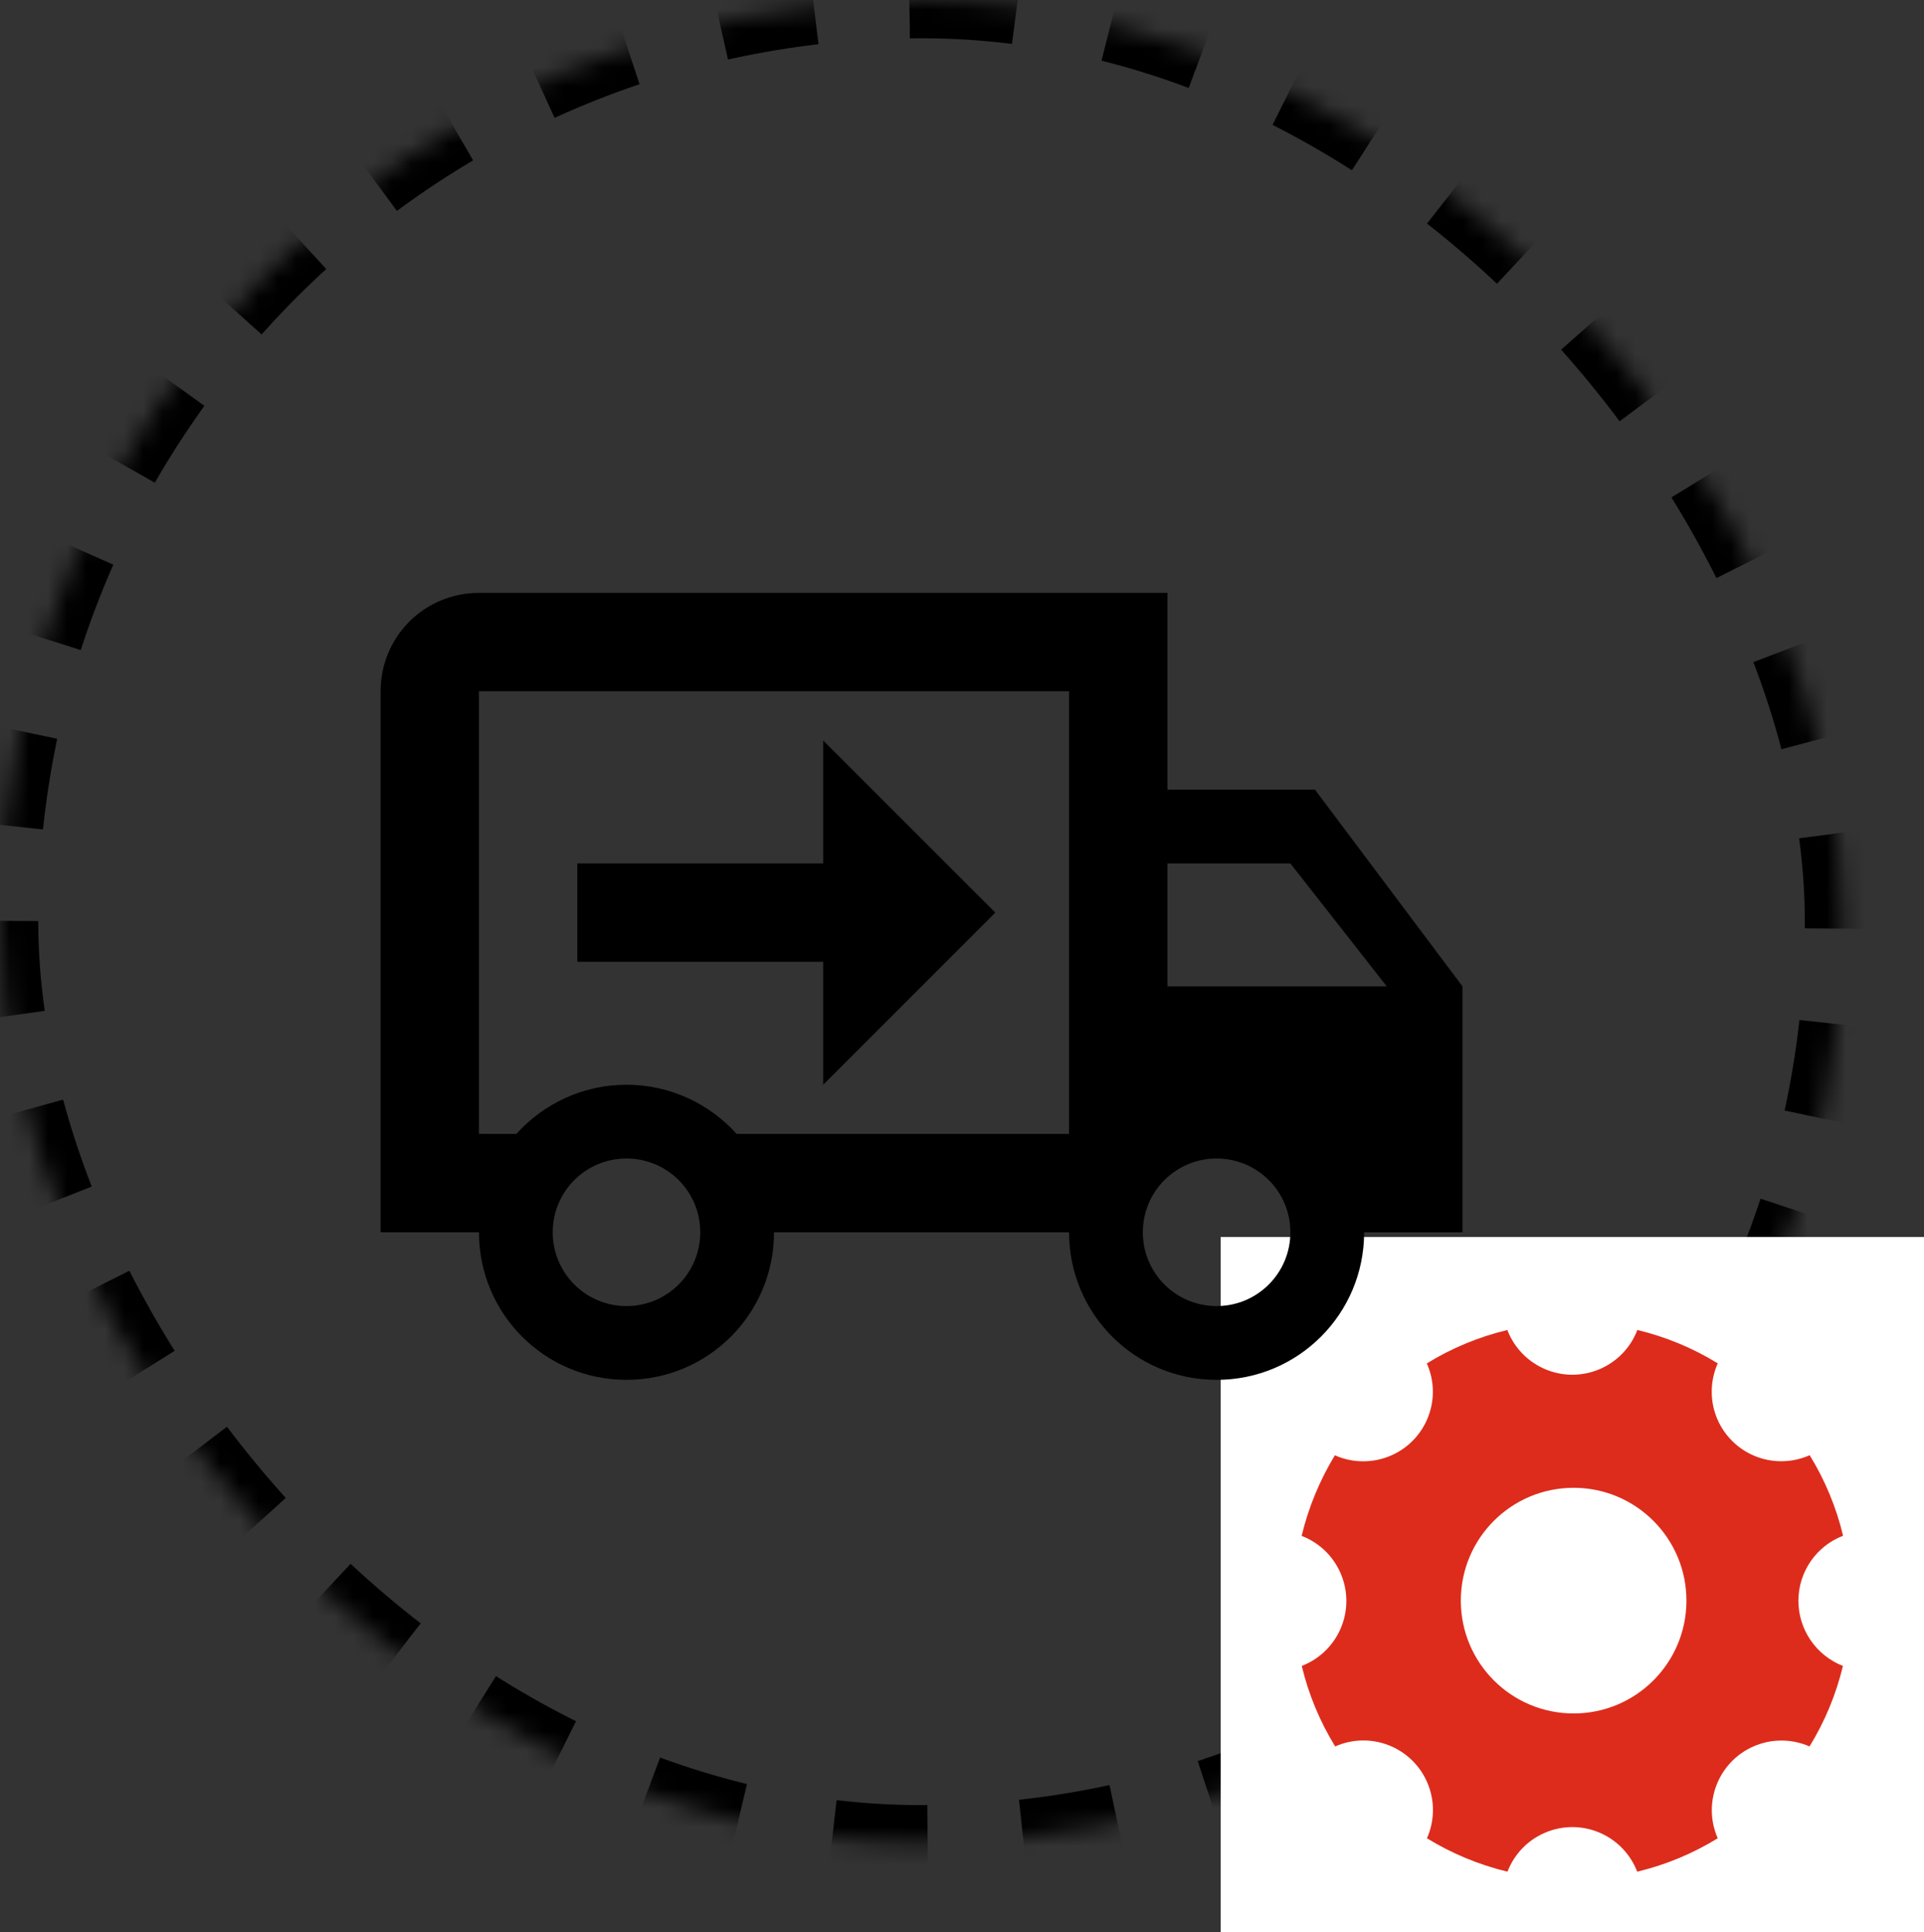
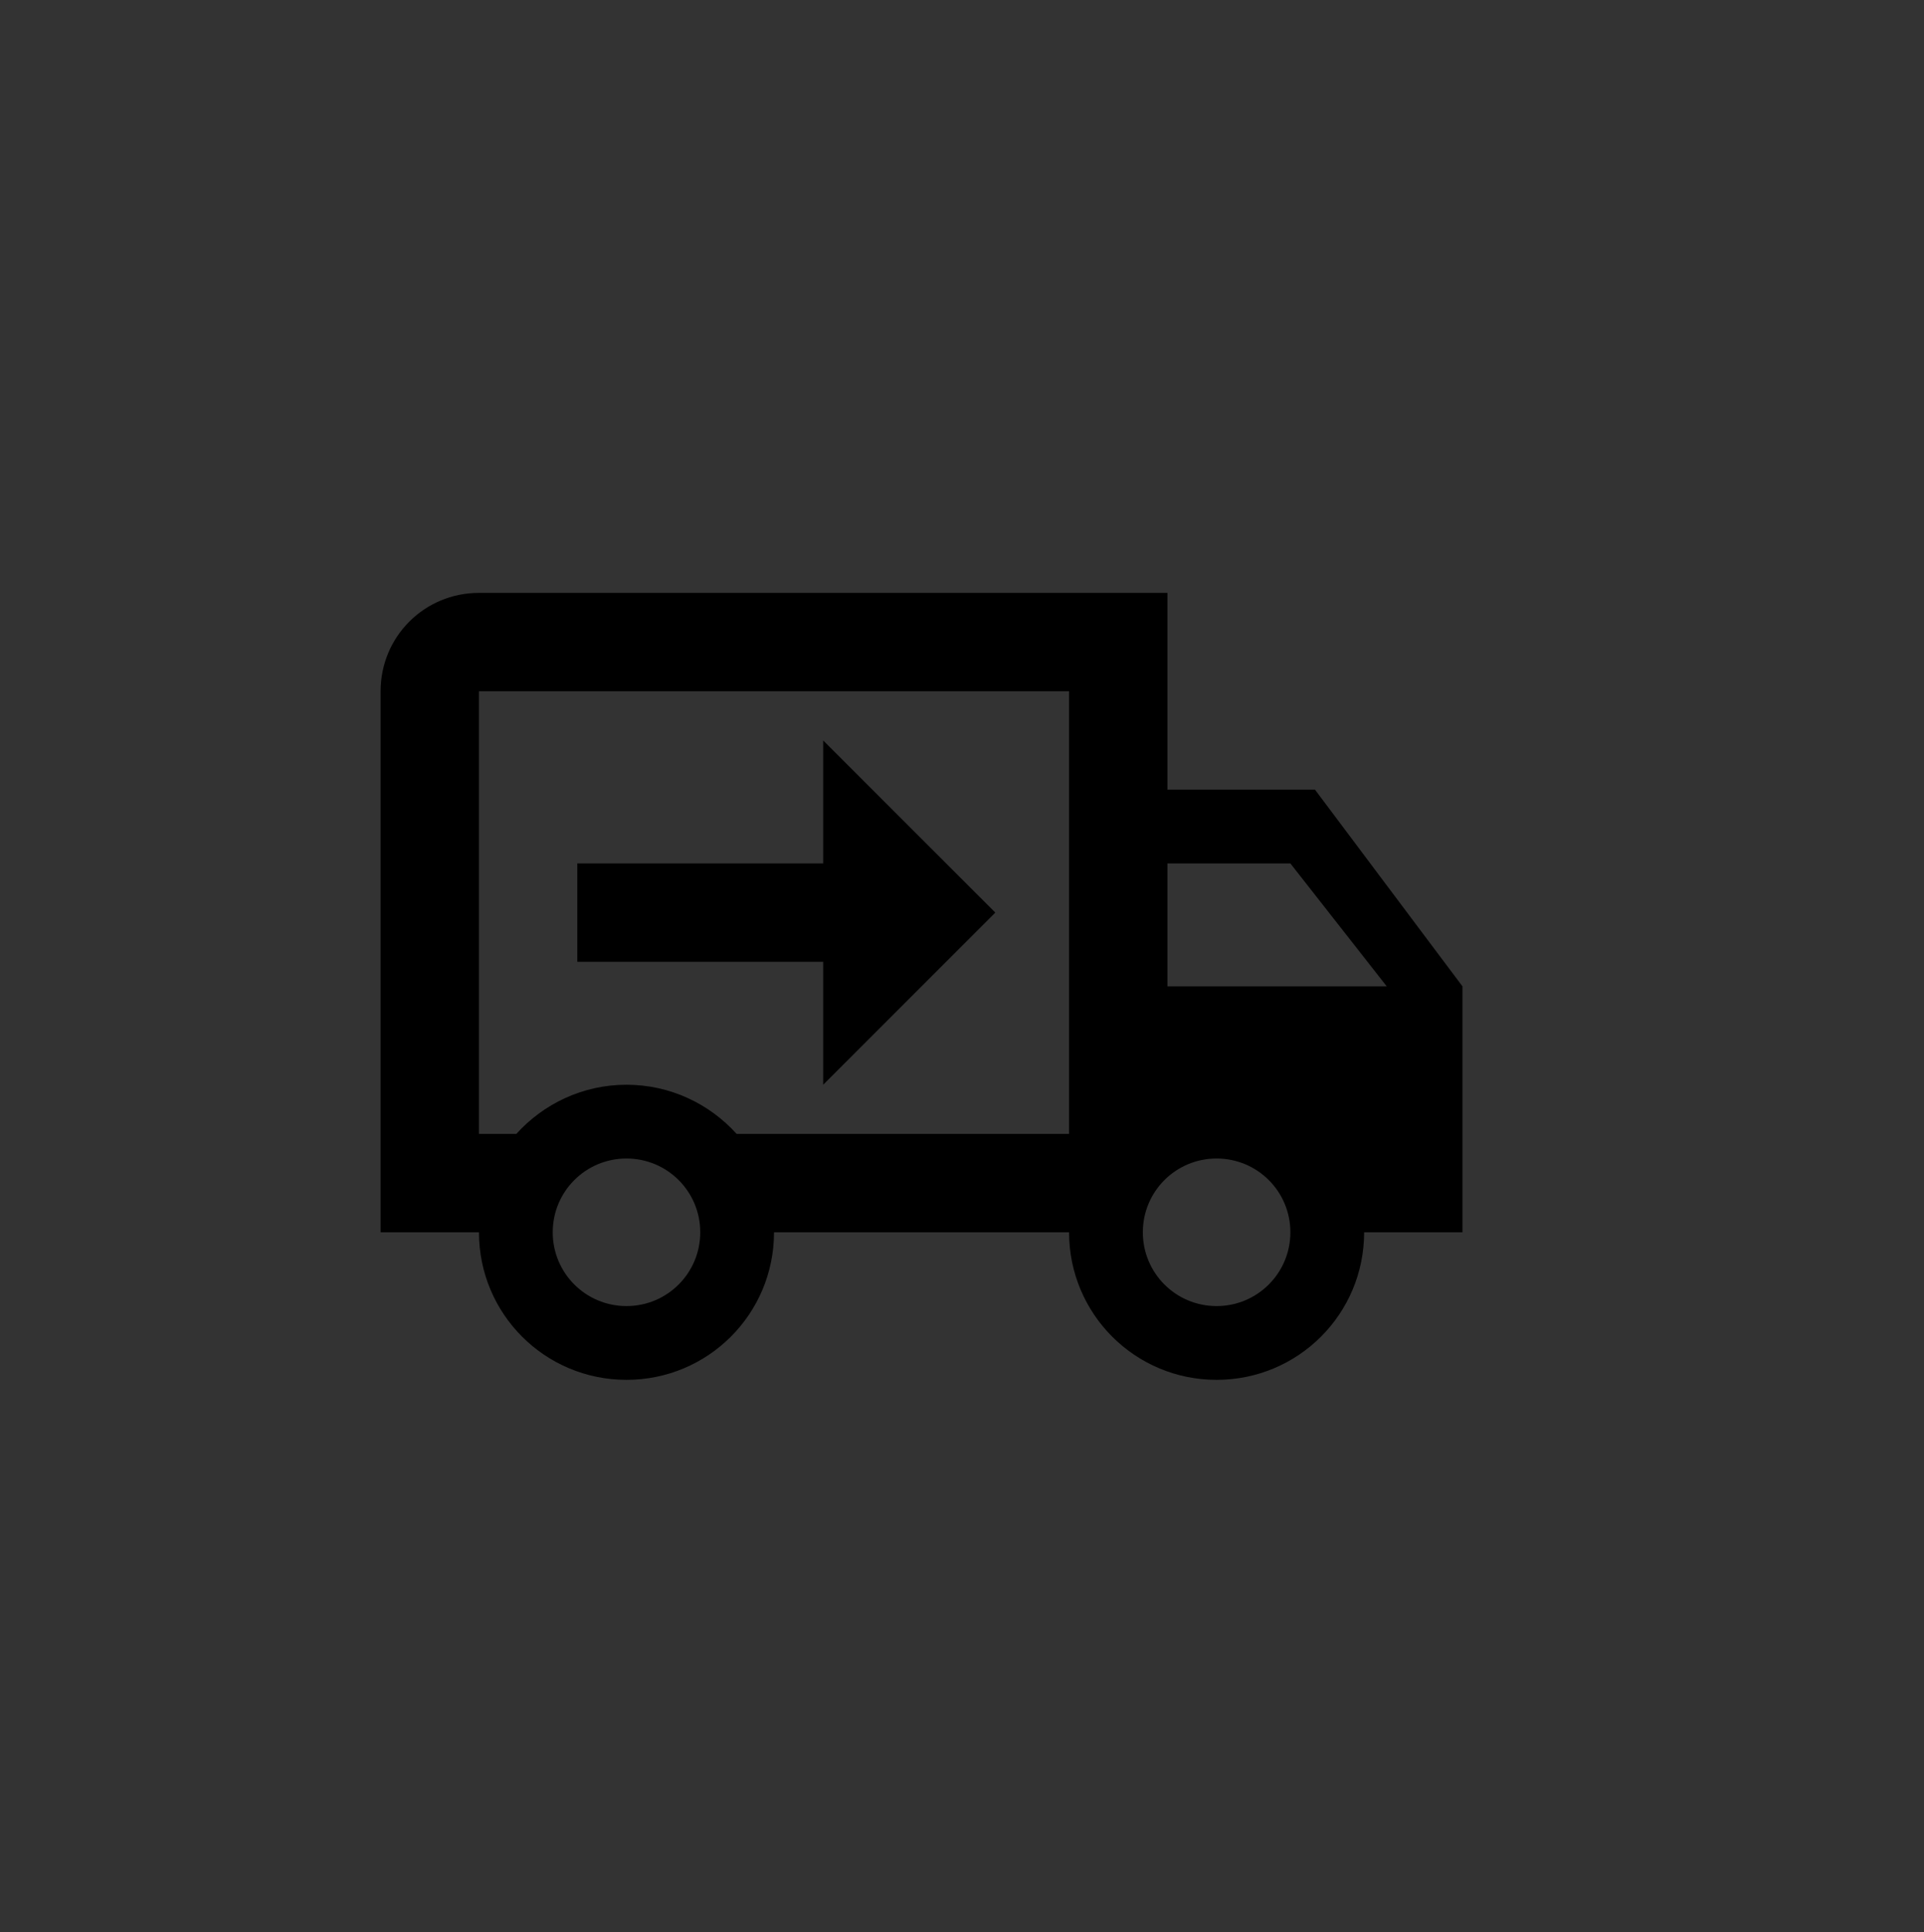
<svg xmlns="http://www.w3.org/2000/svg" xmlns:xlink="http://www.w3.org/1999/xlink" width="100.581px" height="101px" viewBox="0 0 100.581 101">
  <rect x="0" y="0" width="100.581" height="101" fill="#333333" stroke="none" />
  <title>Group 7</title>
  <defs>
-     <rect id="path-1" width="96.351" height="96.351" x="0" y="0" rx="48.176" />
    <mask id="mask-2" width="96.351" height="96.351" x="0" y="0" fill="#fff" maskContentUnits="userSpaceOnUse" maskUnits="objectBoundingBox">
      <use xlink:href="#path-1" />
    </mask>
  </defs>
  <g id="Page-1" fill="none" fill-rule="evenodd" stroke="none" stroke-width="1">
    <g id="Homepage" transform="translate(-484.943 -729.45)">
      <g id="Group-2" transform="translate(484.943 729.45)">
        <use xlink:href="#path-1" id="Rectangle-Copy-2" stroke="#000" stroke-dasharray="5" stroke-width="4" mask="url(#mask-2)" />
-         <path id="Rectangle" fill="#fff" d="M63.815 64.657H100.581V101H63.815z" />
        <path id="Shape" fill="#000" fill-rule="nonzero" d="M63.6,68.267 C65.734,68.267 67.457,66.544 67.457,64.41 C67.457,62.277 65.734,60.554 63.6,60.554 C61.467,60.554 59.744,62.277 59.744,64.41 C59.744,66.544 61.467,68.267 63.6,68.267 M67.457,45.13 L61.03,45.13 L61.03,51.556 L72.495,51.556 L67.457,45.13 M32.751,68.267 C34.885,68.267 36.607,66.544 36.607,64.41 C36.607,62.277 34.885,60.554 32.751,60.554 C30.617,60.554 28.895,62.277 28.895,64.41 C28.895,66.544 30.617,68.267 32.751,68.267 M68.742,41.273 L76.454,51.556 L76.454,64.41 L71.313,64.41 C71.313,68.678 67.868,72.123 63.6,72.123 C59.333,72.123 55.888,68.678 55.888,64.41 L40.463,64.41 C40.463,68.678 37.019,72.123 32.751,72.123 C28.484,72.123 25.039,68.678 25.039,64.41 L19.897,64.41 L19.897,36.132 C19.897,33.278 22.185,30.99 25.039,30.99 L61.03,30.99 L61.03,41.273 L68.742,41.273 M25.039,36.132 L25.039,59.269 L26.992,59.269 C28.406,57.701 30.463,56.698 32.751,56.698 C35.039,56.698 37.096,57.701 38.51,59.269 L55.888,59.269 L55.888,36.132 L25.039,36.132 M43.034,38.703 L52.032,47.7 L43.034,56.698 L43.034,50.271 L30.18,50.271 L30.18,45.13 L43.034,45.13 L43.034,38.703 Z" />
-         <path id="Fill-12" fill="#dd2c1c" d="M82.264,89.56 C79.007,89.56 76.367,86.92 76.367,83.663 C76.367,80.406 79.007,77.765 82.264,77.765 C85.521,77.765 88.162,80.406 88.162,83.663 C88.163,86.918 85.524,89.559 82.268,89.56 L82.264,89.56 Z M94.015,83.67 C94.016,82.163 94.945,80.812 96.351,80.272 C95.996,78.786 95.406,77.365 94.605,76.063 C94.138,76.269 93.634,76.376 93.124,76.377 C91.116,76.38 89.486,74.755 89.484,72.748 C89.483,72.236 89.59,71.729 89.799,71.261 C88.5,70.461 87.081,69.872 85.596,69.517 C84.878,71.394 82.773,72.333 80.897,71.614 C79.931,71.244 79.169,70.482 78.799,69.517 C77.313,69.873 75.892,70.462 74.59,71.263 C75.408,73.097 74.585,75.246 72.752,76.064 C72.284,76.273 71.778,76.38 71.266,76.38 C70.755,76.382 70.25,76.275 69.784,76.065 C68.99,77.371 68.403,78.793 68.045,80.279 C69.923,80.999 70.861,83.105 70.141,84.983 C69.773,85.945 69.013,86.705 68.052,87.076 C68.408,88.563 68.998,89.984 69.799,91.285 C71.634,90.471 73.783,91.298 74.597,93.133 C75.015,94.072 75.015,95.145 74.597,96.084 C75.9,96.884 77.321,97.473 78.807,97.831 C79.526,95.958 81.628,95.023 83.501,95.742 C84.461,96.111 85.22,96.87 85.589,97.831 C87.075,97.475 88.496,96.885 89.798,96.084 C88.988,94.244 89.822,92.096 91.662,91.285 C92.597,90.874 93.662,90.874 94.596,91.285 C95.397,89.983 95.986,88.563 96.343,87.076 C94.94,86.528 94.016,85.176 94.015,83.67 L94.015,83.67 Z" />
      </g>
    </g>
  </g>
</svg>